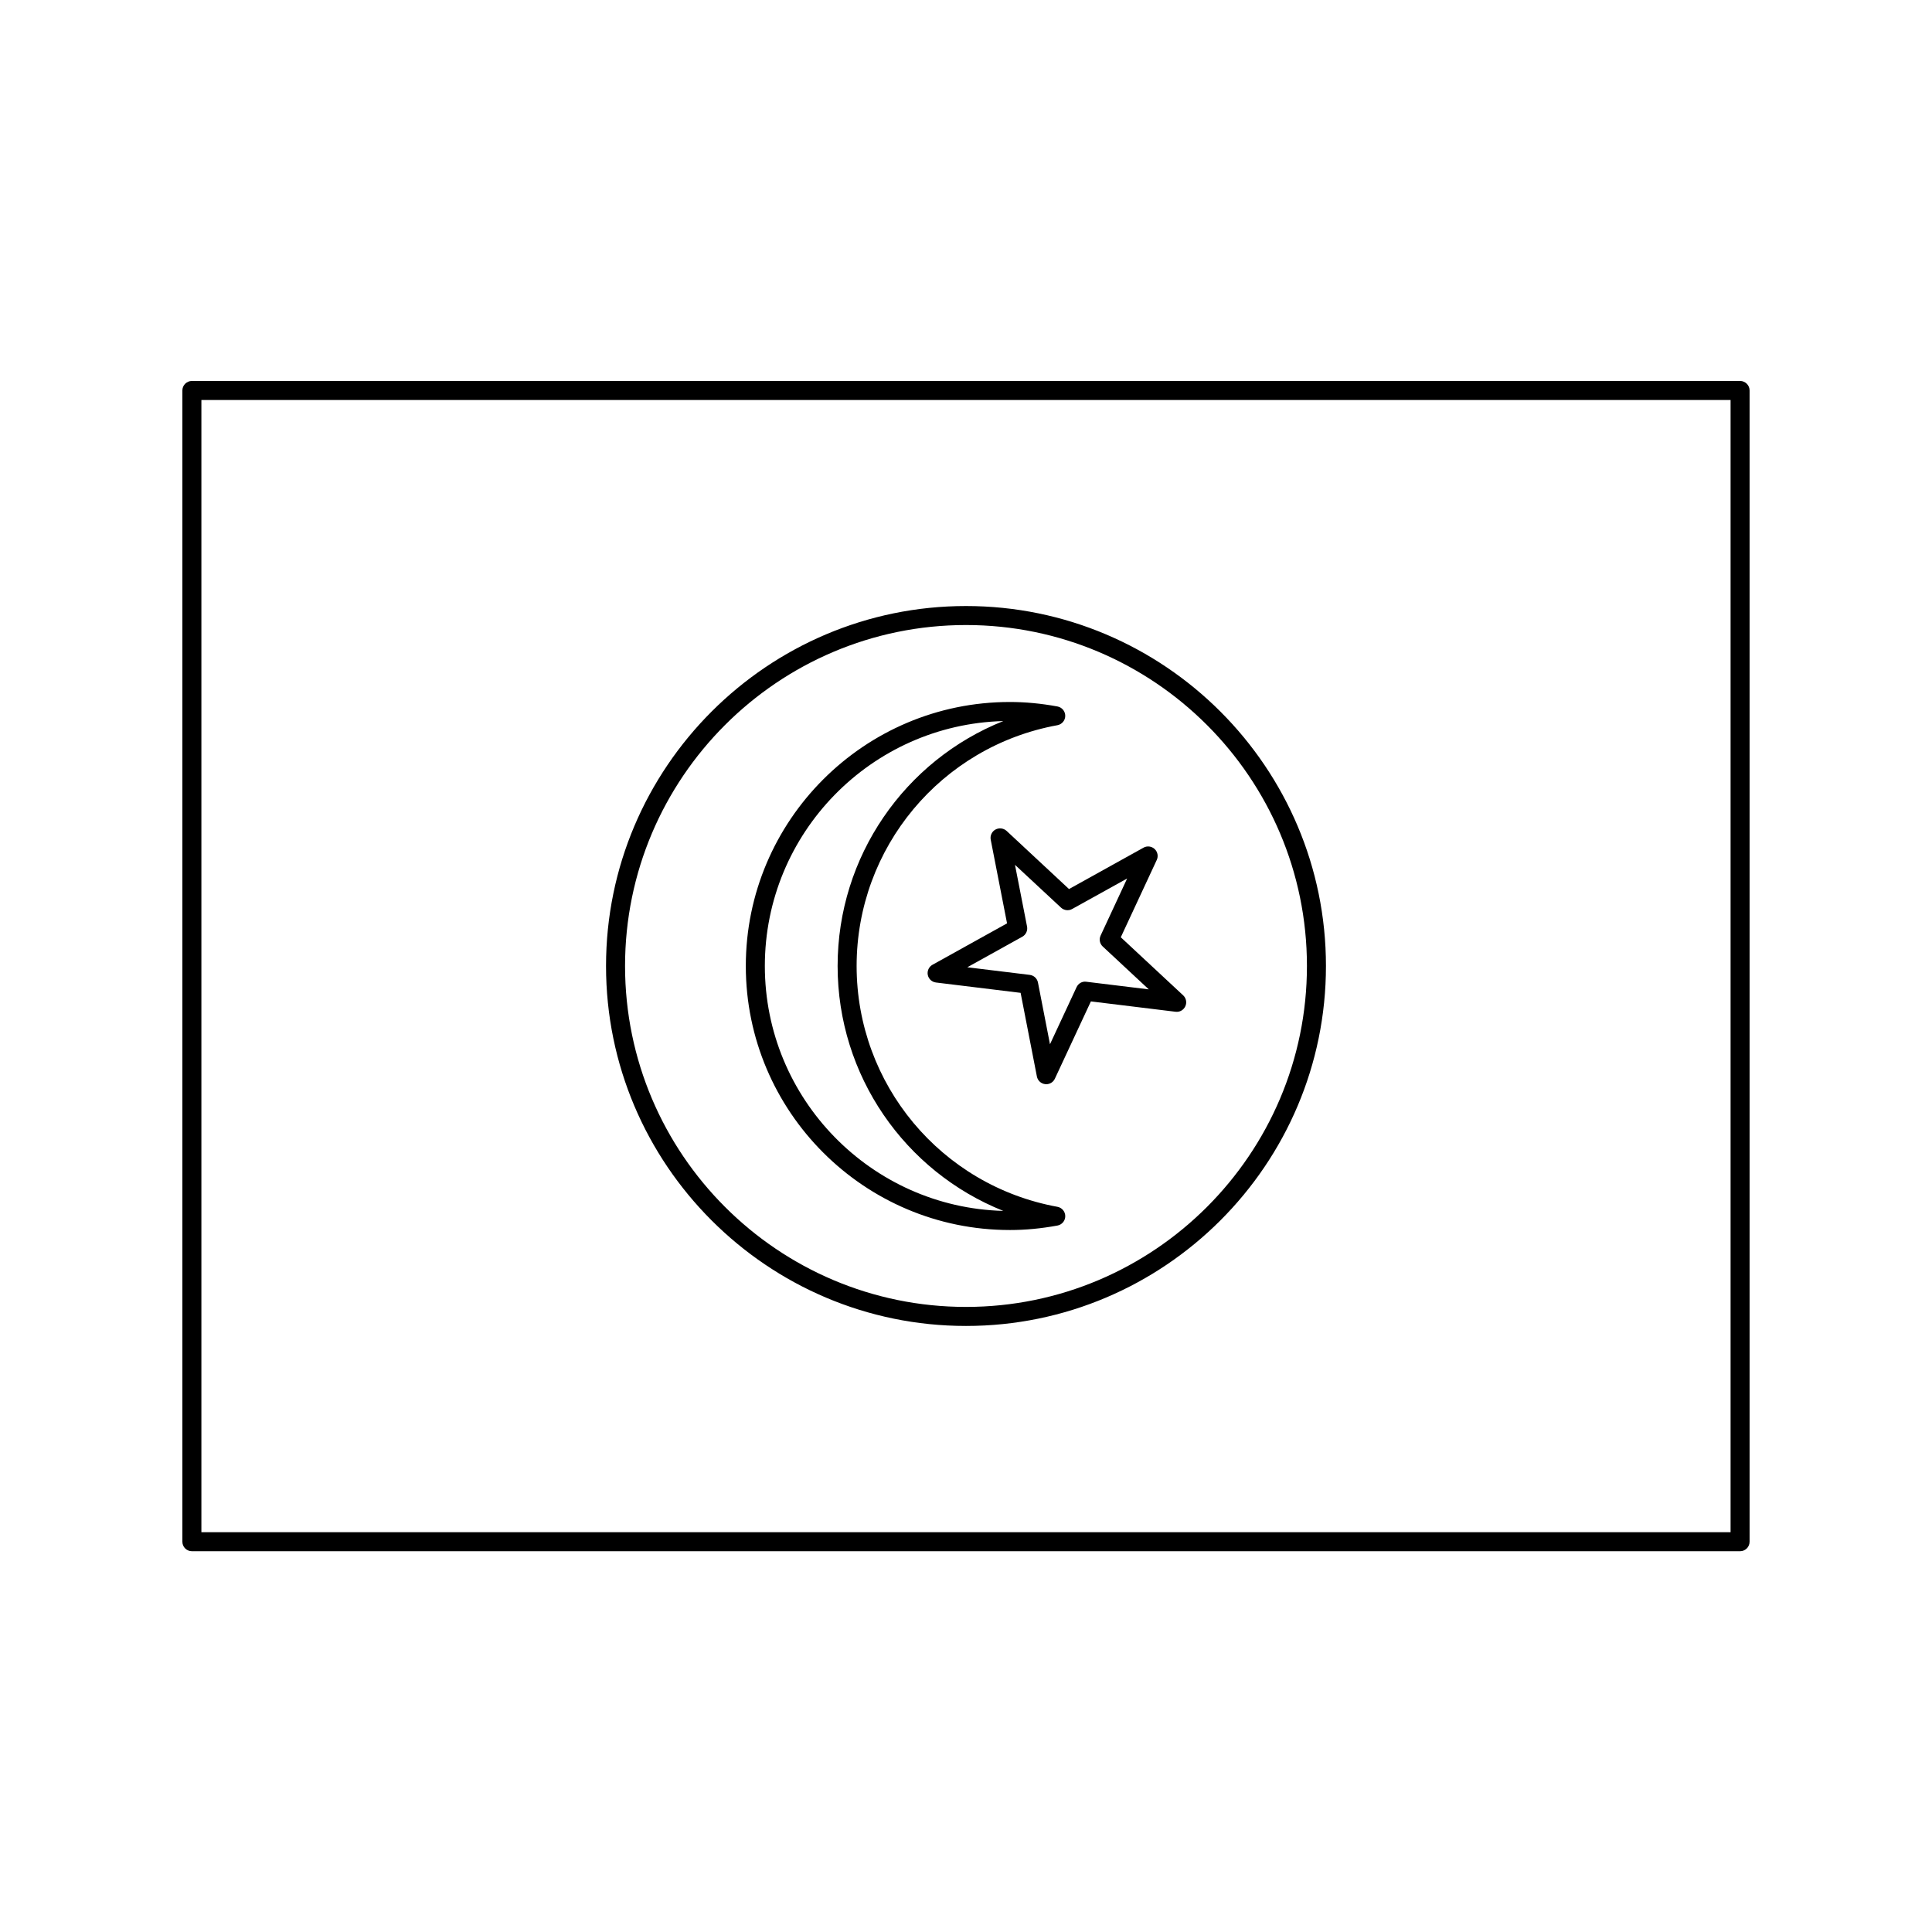
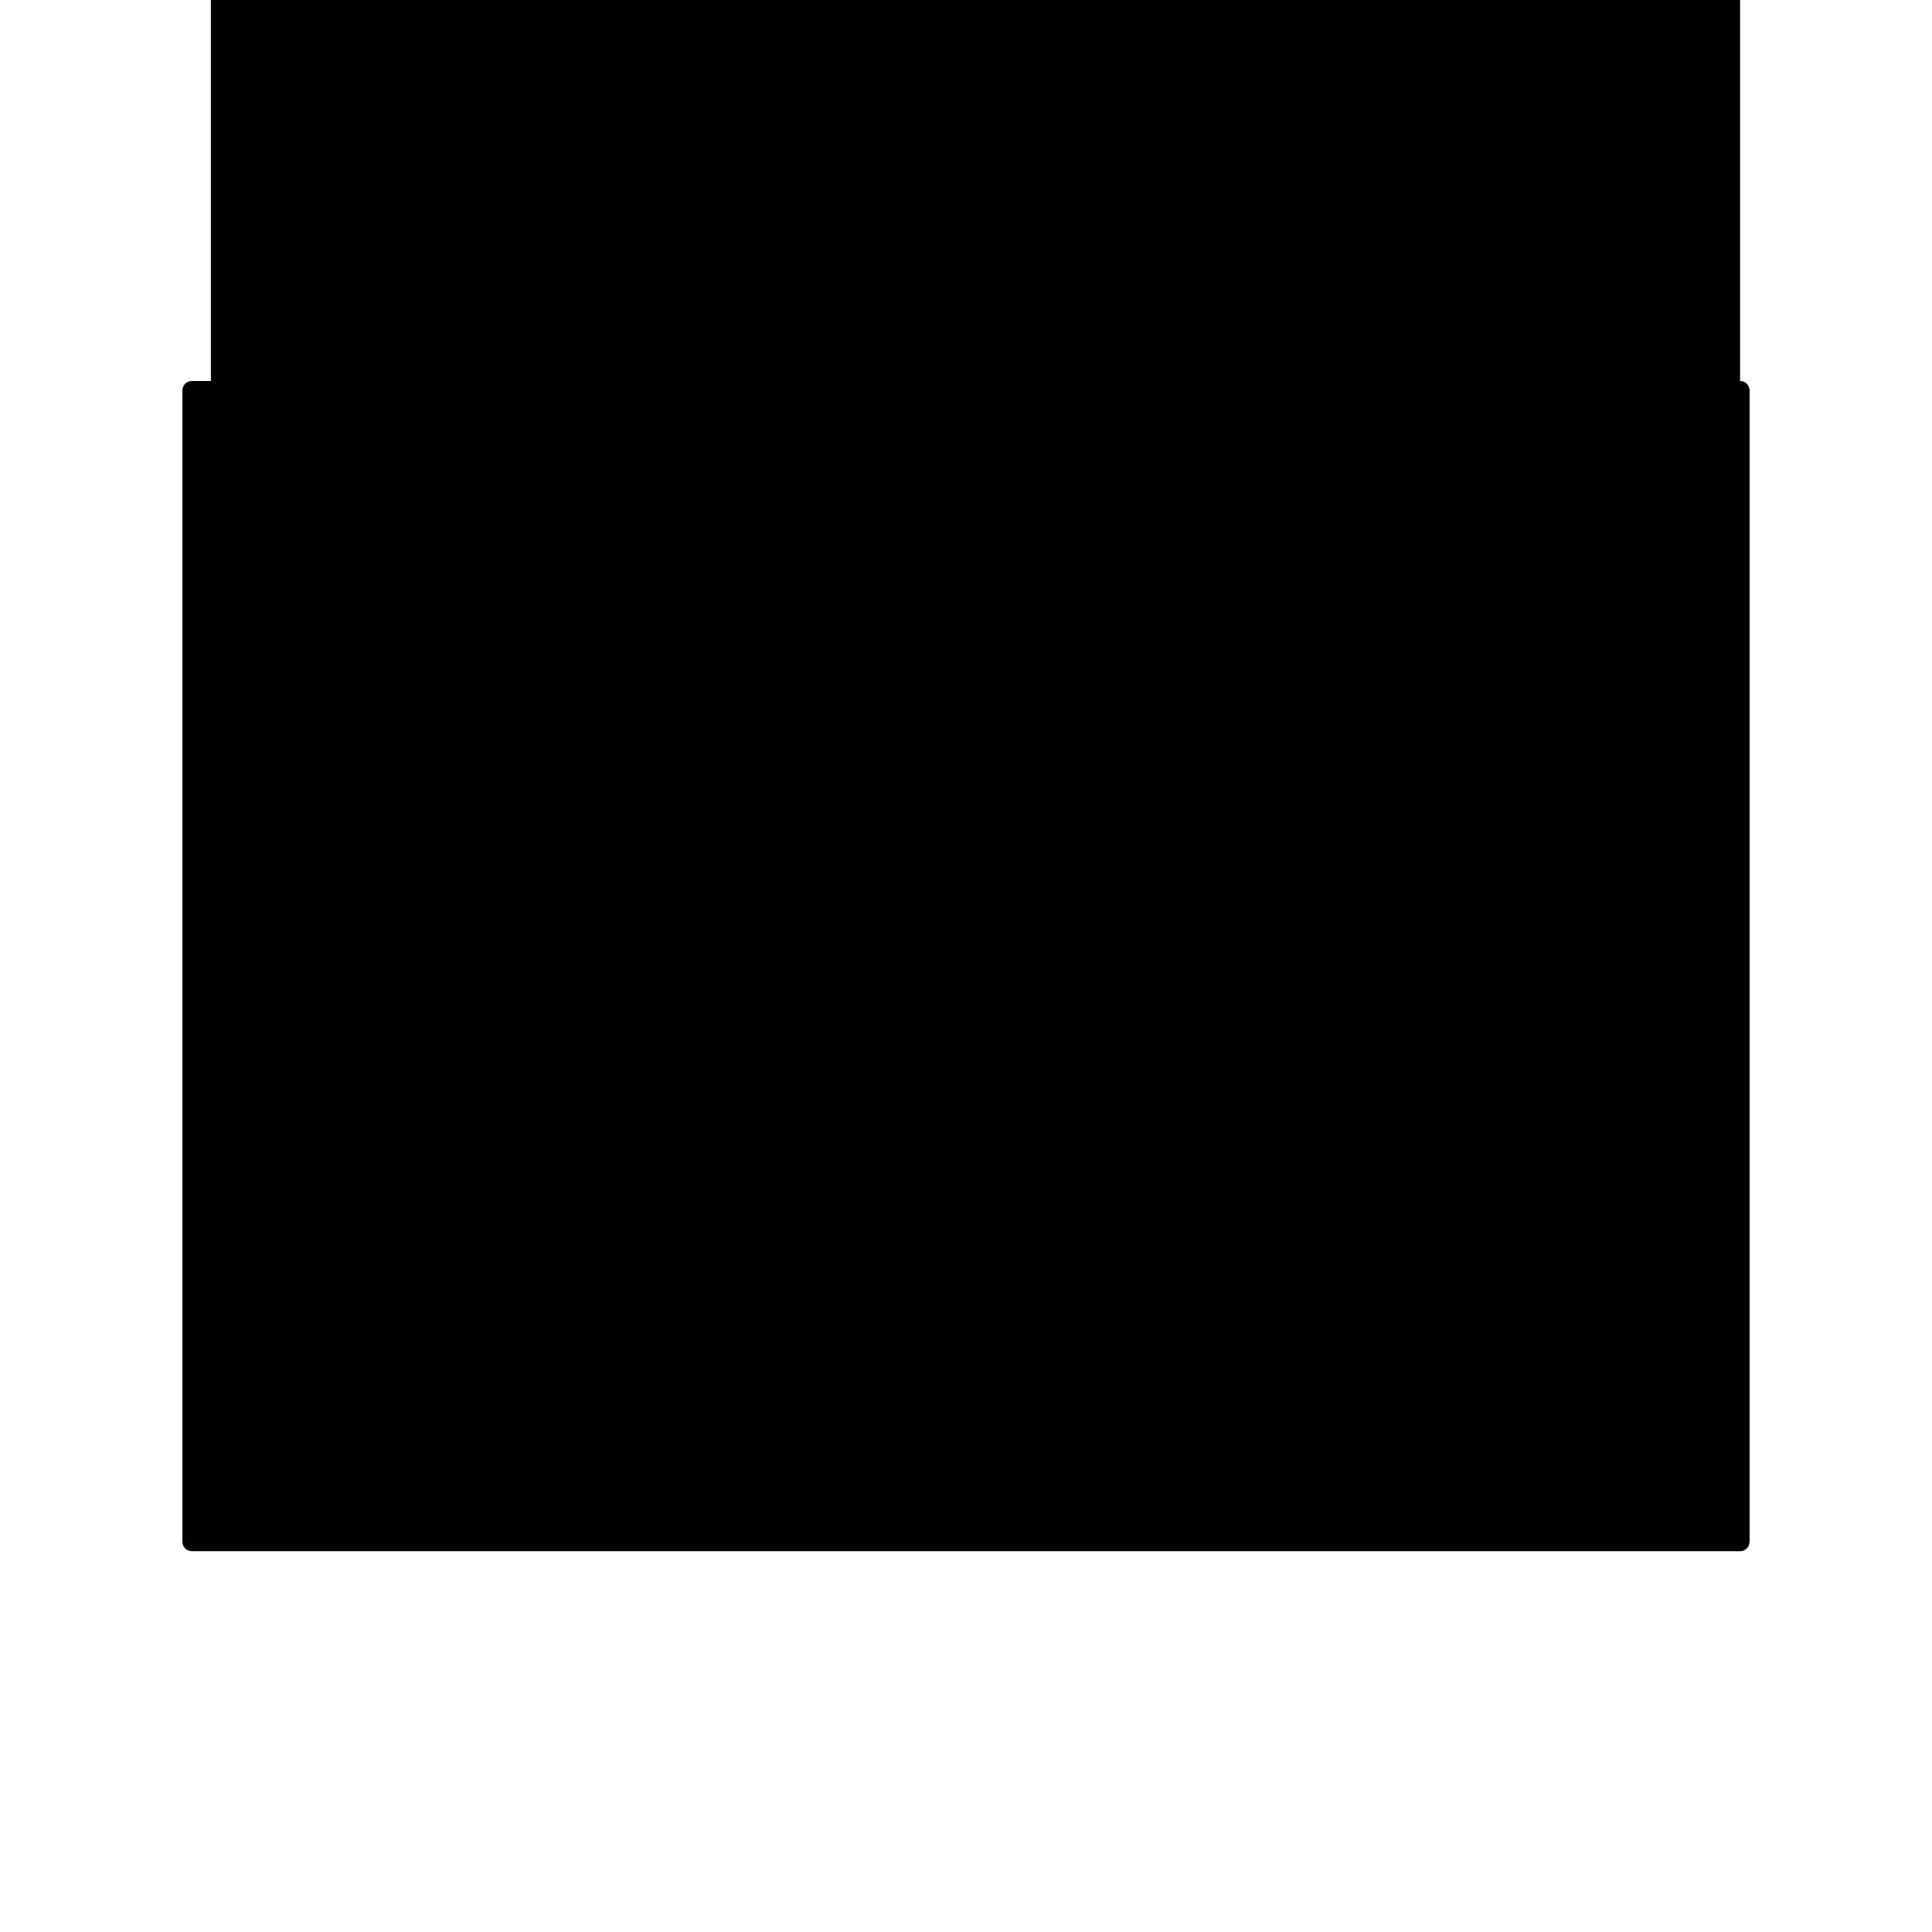
<svg xmlns="http://www.w3.org/2000/svg" fill="#000000" width="800px" height="800px" version="1.1" viewBox="144 144 512 512">
  <g>
-     <path d="m605.14 244.96h-410.29c-1.391 0-2.519 1.129-2.519 2.519v305.09c0 1.391 1.129 2.519 2.519 2.519h410.29c1.391 0 2.519-1.129 2.519-2.519v-305.09c0-1.395-1.129-2.519-2.519-2.519zm-2.519 305.09h-405.25v-300.05h405.25z" />
-     <path d="m411.62 469.97c4.102 0 8.23-0.387 12.621-1.188 1.195-0.223 2.066-1.266 2.066-2.481 0-1.215-0.871-2.258-2.066-2.481-30.844-5.625-53.227-32.465-53.227-63.82s22.383-58.195 53.223-63.816c1.195-0.223 2.066-1.266 2.066-2.481s-0.871-2.258-2.066-2.481c-4.387-0.801-8.516-1.188-12.621-1.188-38.578 0-69.969 31.387-69.969 69.969 0 38.582 31.391 69.965 69.973 69.965zm-1.738-134.88c-26.098 10.43-43.906 35.871-43.906 64.906s17.809 54.473 43.906 64.906c-35.004-0.93-63.191-29.688-63.191-64.906 0-35.223 28.188-63.98 63.191-64.906z" />
-     <path d="m407.8 363.84c-0.945 0.527-1.457 1.613-1.25 2.684l4.328 22.176-19.758 10.973c-0.945 0.527-1.457 1.613-1.25 2.684 0.211 1.074 1.09 1.883 2.172 2.016l22.43 2.742 4.316 22.176c0.211 1.074 1.09 1.883 2.172 2.016 0.105 0.016 0.207 0.02 0.309 0.02 0.969 0 1.863-0.559 2.281-1.457l9.547-20.488 22.43 2.742c1.117 0.145 2.125-0.453 2.59-1.438 0.465-0.988 0.23-2.168-0.562-2.906l-16.535-15.395 9.531-20.484c0.465-0.988 0.23-2.168-0.562-2.906-0.797-0.742-1.996-0.887-2.938-0.359l-19.754 10.969-16.539-15.406c-0.809-0.738-2.004-0.875-2.957-0.355zm17.387 20.699c0.801 0.742 1.996 0.887 2.938 0.359l14.582-8.09-7.031 15.121c-0.465 0.988-0.23 2.168 0.562 2.906l12.203 11.359-16.551-2.019c-1.113-0.168-2.133 0.453-2.59 1.438l-7.043 15.125-3.188-16.367c-0.211-1.074-1.09-1.883-2.172-2.016l-16.551-2.019 14.586-8.098c0.945-0.527 1.457-1.613 1.25-2.684l-3.199-16.363z" />
-     <path d="m400 495.39c52.598 0 95.391-42.789 95.391-95.391 0-52.605-42.793-95.395-95.391-95.395s-95.395 42.797-95.395 95.395 42.797 95.391 95.395 95.391zm0-185.75c49.82 0 90.352 40.531 90.352 90.352 0 49.824-40.531 90.355-90.352 90.355-49.824 0-90.355-40.531-90.355-90.352 0-49.824 40.531-90.355 90.355-90.355z" />
+     <path d="m605.14 244.96h-410.29c-1.391 0-2.519 1.129-2.519 2.519v305.09c0 1.391 1.129 2.519 2.519 2.519h410.29c1.391 0 2.519-1.129 2.519-2.519v-305.09c0-1.395-1.129-2.519-2.519-2.519zh-405.25v-300.05h405.25z" />
  </g>
</svg>